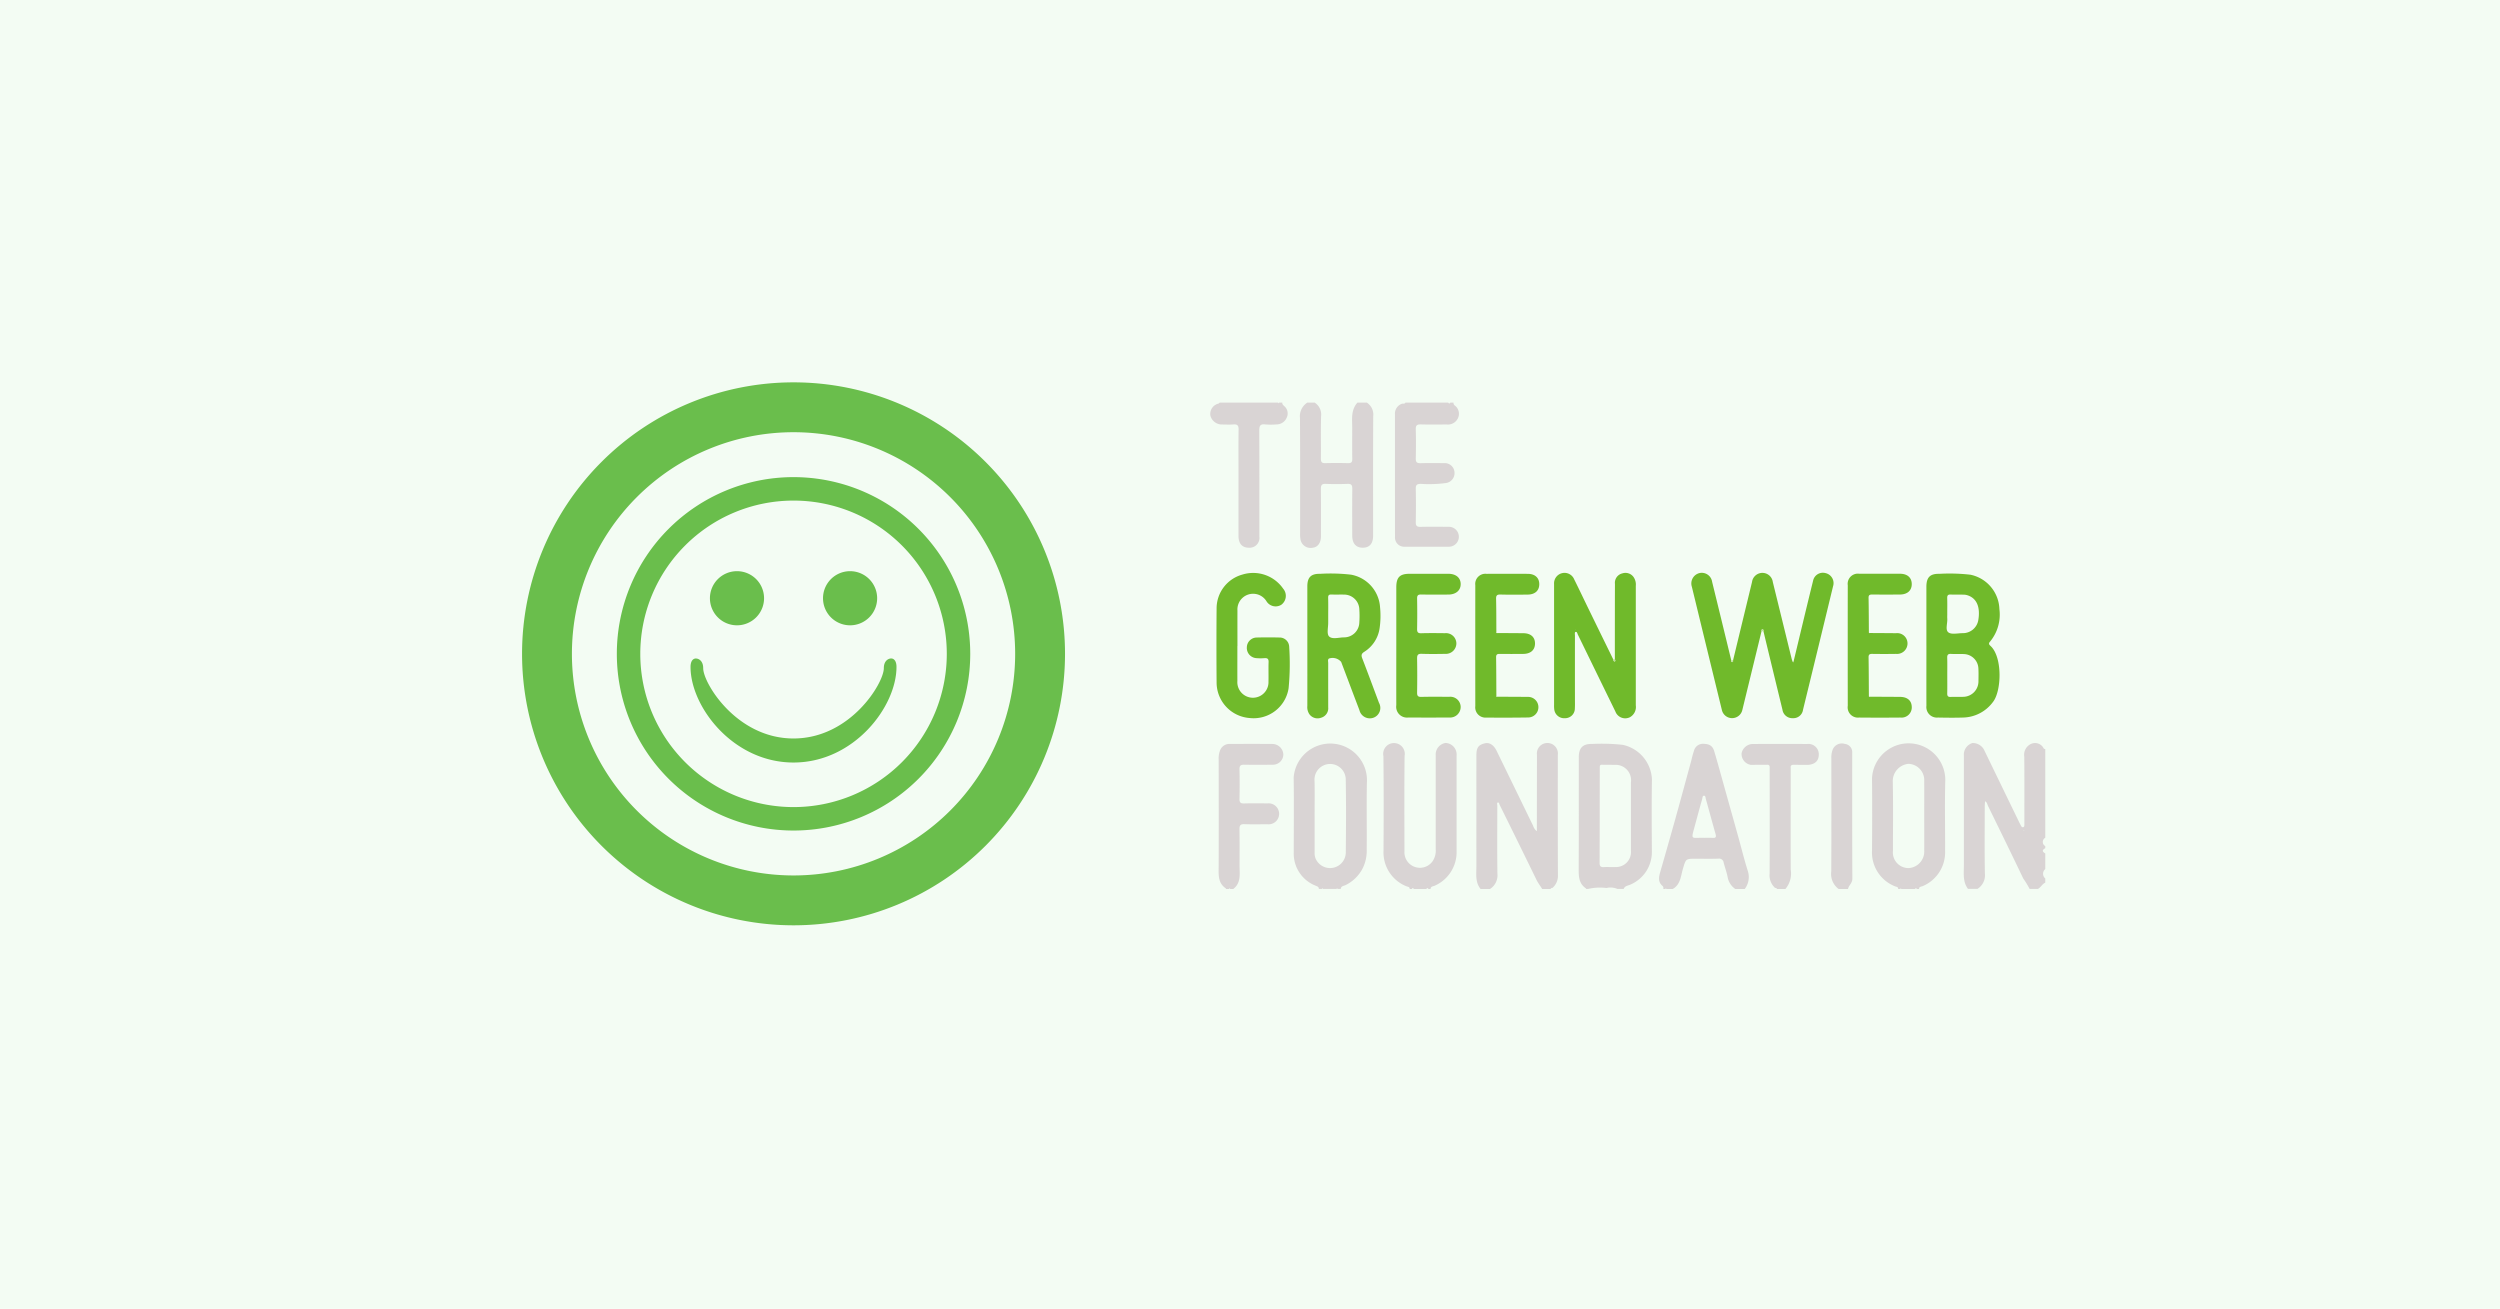
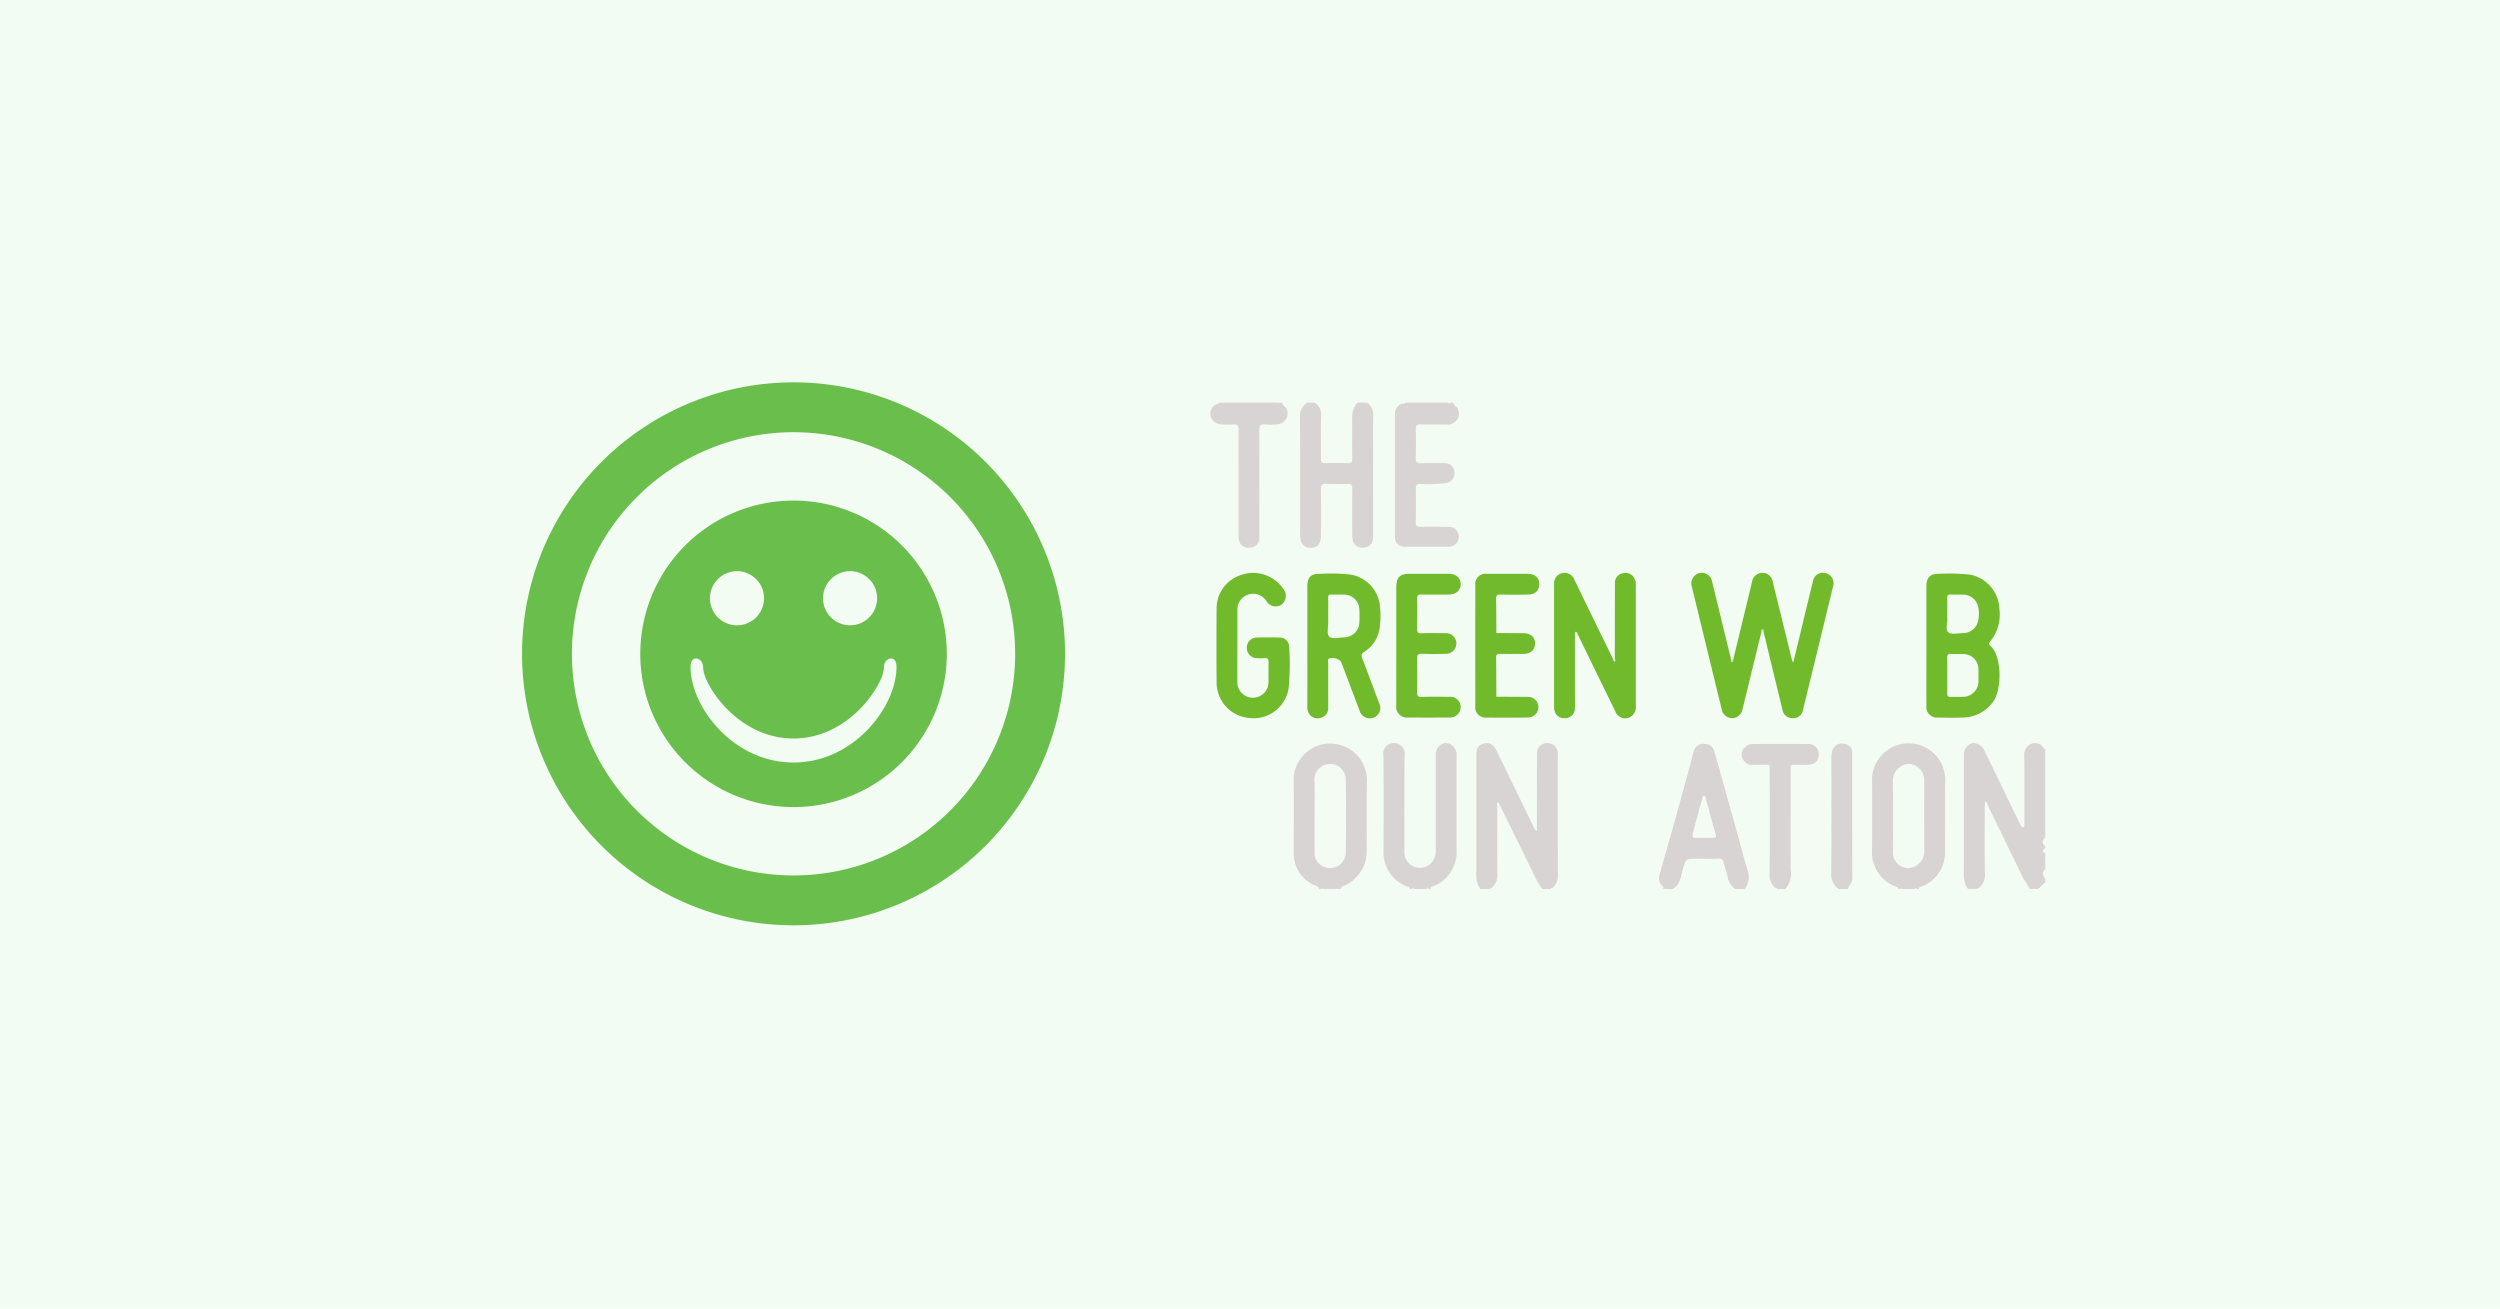
<svg xmlns="http://www.w3.org/2000/svg" width="340" height="178" viewBox="0 0 340 178">
  <g id="safespring-green-web" transform="translate(-804 -462)">
    <rect id="Rectangle_357" data-name="Rectangle 357" width="340" height="178" transform="translate(804 462)" fill="#f3fcf3" />
    <g id="Group_610" data-name="Group 610" transform="translate(9.407 -30)">
      <g id="c" transform="translate(959.18 546.753)">
        <g id="Group_609" data-name="Group 609" transform="translate(0 0)">
          <path id="Path_5616" data-name="Path 5616" d="M266.061,339.008q.006-5.144.014-10.287a1.431,1.431,0,1,1,2.836.01c0,5.51-.011,11.021.017,16.53a2.176,2.176,0,0,1-.73,1.539c-.112.017-.226.034-.277.158h-1.136c-.261-.436-.579-.829-.8-1.295q-2.464-5.066-4.97-10.112c-.067-.136-.094-.4-.27-.353-.155.04-.061.287-.061.439-.006,3.073-.031,6.146.011,9.22a2.208,2.208,0,0,1-1.005,2.1H258.41c-.754-.925-.571-2.026-.572-3.089q-.006-7.544,0-15.089c0-1.049.275-1.427,1.177-1.637.6-.139,1.187.236,1.573,1.028q2.481,5.089,4.956,10.179a1.541,1.541,0,0,0,.4.656c.038.084.077.1.116,0Z" transform="translate(-221.635 -280.809)" fill="#d9d4d4" />
          <path id="Path_5617" data-name="Path 5617" d="M725.458,346.914c-.744-.984-.568-2.131-.568-3.244q0-7.45,0-14.9a1.65,1.65,0,0,1,1.162-1.706,1.734,1.734,0,0,1,1.662,1.087q2.35,4.846,4.7,9.689c.082.17.173.336.26.5.058.114.146.2.277.17s.162-.156.166-.278c0-.166,0-.331,0-.5,0-2.933.017-5.865-.011-8.8a1.63,1.63,0,0,1,.911-1.747,1.312,1.312,0,0,1,1.743.639c.028.043.129.038.2.057v12.066a.646.646,0,0,0,0,1.135v.284q-.662.356,0,.71v2.129a.833.833,0,0,0,0,1.278v.568c-.417.185-.6.637-.994.852h-1.136a12.306,12.306,0,0,0-.869-1.425c-1.573-3.3-3.184-6.585-4.792-9.87-.106-.217-.123-.507-.4-.619-.014.228-.041.457-.041.684,0,3.048-.038,6.1.02,9.141a2.177,2.177,0,0,1-1.014,2.087h-1.277Zm7.633-7.963c-.011-.017-.024-.033-.036-.05-.014.014-.042.037-.041.041a.475.475,0,0,0,.057.064c.006-.018.013-.037.018-.055Z" transform="translate(-622.39 -280.764)" fill="#d9d4d4" />
-           <path id="Path_5618" data-name="Path 5618" d="M356.937,347.66c0-.024.007-.061,0-.07-1.06-.713-1-1.781-1-2.886.027-4.99.011-9.979.013-14.97,0-1.262.544-1.827,1.813-1.8a26.59,26.59,0,0,1,4.17.122,5.028,5.028,0,0,1,3.966,4.707c-.055,3.239-.03,6.48-.01,9.719a4.815,4.815,0,0,1-2.82,4.537c-.348.187-.839.17-1.018.633H361.2a2.4,2.4,0,0,0-1.495-.125,7.006,7.006,0,0,0-2.48.125h-.284Zm3.975-16.881c-.531,0-1.062-.014-1.593-.009-.211,0-.5-.088-.515.281-.006,4.354-.006,8.706-.023,13.059,0,.427.126.6.566.575.518-.03,1.042.011,1.561-.011a2.033,2.033,0,0,0,2.134-2.213q0-4.648,0-9.3a2.094,2.094,0,0,0-2.129-2.385Z" transform="translate(-305.822 -281.511)" fill="#d9d4d4" />
          <path id="Path_5619" data-name="Path 5619" d="M98.033,1A1.957,1.957,0,0,1,98.9,2.865c-.034,5.414-.017,10.829-.018,16.243,0,1.072-.485,1.625-1.414,1.627-.913,0-1.421-.578-1.422-1.642-.006-2.128-.014-4.256.007-6.383,0-.483-.125-.673-.634-.656-.992.035-1.987.041-2.978,0-.561-.024-.666.2-.66.7.023,2.152.011,4.3.009,6.454,0,.845-.43,1.442-1.072,1.519a1.4,1.4,0,0,1-1.73-1.248,3.644,3.644,0,0,1-.034-.705c0-5.225.016-10.45-.017-15.675a2.2,2.2,0,0,1,1-2.1h.994a1.913,1.913,0,0,1,.876,1.861c-.055,1.913-.007,3.828-.026,5.743,0,.436.089.646.583.632,1.039-.031,2.08-.027,3.12,0,.44.01.572-.15.566-.576-.02-1.394-.011-2.789-.006-4.183,0-1.2-.21-2.454.705-3.473h1.278Z" transform="translate(-76.727 -0.999)" fill="#d9d4d4" />
          <path id="Path_5620" data-name="Path 5620" d="M640.5,347.371c.016-.315-.27-.287-.442-.368a4.949,4.949,0,0,1-3.113-4.865c.026-3.265.034-6.53,0-9.794a4.985,4.985,0,0,1,9.962.407c-.084,3.144-.007,6.293-.023,9.44a4.982,4.982,0,0,1-3.036,4.784c-.187.091-.512.044-.505.4h-.284l-.142-.131-.142.131h-1.845c-.047-.112-.1-.116-.142,0H640.5Zm3.547-9.88c0-1.608.007-3.217,0-4.825a2.214,2.214,0,0,0-2.176-2.315,2.365,2.365,0,0,0-2.105,2.331c.072,3.168.026,6.338.027,9.508a2.124,2.124,0,0,0,2.114,2.339,2.253,2.253,0,0,0,2.141-2.353c.007-1.562,0-3.122,0-4.683Z" transform="translate(-546.938 -281.221)" fill="#d9d4d4" />
          <path id="Path_5621" data-name="Path 5621" d="M86.3,347.319c.014-.315-.229-.351-.447-.454a4.677,4.677,0,0,1-2.965-4.493c0-3.4.04-6.8-.011-10.206a4.992,4.992,0,1,1,9.958.731c-.057,3,.007,6-.024,9a5.411,5.411,0,0,1-.507,2.531,5.173,5.173,0,0,1-2.354,2.355c-.248.122-.637.121-.67.532h-.426c-.047-.118-.1-.108-.142,0H86.868c-.047-.109-.1-.118-.142,0H86.3Zm-.571-9.917v4.964a1.9,1.9,0,0,0,.138.829,2.141,2.141,0,0,0,4.1-.917c.034-3.262.054-6.525-.007-9.786a2.126,2.126,0,1,0-4.241.16c.033,1.583.007,3.167.008,4.751Z" transform="translate(-71.526 -281.169)" fill="#d9d4d4" />
          <path id="Path_5622" data-name="Path 5622" d="M172.419,346.94c.014-.315-.27-.287-.441-.368a4.955,4.955,0,0,1-3.113-4.862c.024-4.281.038-8.562-.016-12.842a1.47,1.47,0,1,1,2.883-.03c-.052,4.328-.023,8.656-.021,12.984a2.11,2.11,0,0,0,3.8,1.384,2.541,2.541,0,0,0,.451-1.672V328.764a1.591,1.591,0,0,1,1.341-1.685,1.574,1.574,0,0,1,1.5,1.709q0,6.635,0,13.268a4.982,4.982,0,0,1-2.988,4.443c-.229.092-.538.085-.556.441h-.284c-.1-.16-.189-.15-.284,0h-1.7c-.1-.149-.189-.162-.284,0h-.284Z" transform="translate(-145.293 -280.791)" fill="#d9d4d4" />
          <path id="Path_5623" data-name="Path 5623" d="M433.519,347.634a.42.42,0,0,0-.084-.4c-.653-.534-.532-1.2-.338-1.878.7-2.443,1.4-4.883,2.082-7.329.732-2.63,1.442-5.266,2.162-7.9a12.519,12.519,0,0,1,.353-1.287,1.254,1.254,0,0,1,1.253-.951c.823.017,1.272.25,1.5,1.009.48,1.6.914,3.214,1.364,4.823q.95,3.394,1.9,6.791c.44,1.586.83,3.187,1.33,4.754a2.67,2.67,0,0,1-.447,2.371h-1.278a2.479,2.479,0,0,1-1.042-1.605c-.126-.667-.37-1.31-.541-1.97a.63.63,0,0,0-.738-.554c-1.014.035-2.028.011-3.043.011-1.394,0-1.358.01-1.766,1.385-.292.985-.315,2.133-1.388,2.732h-.852c-.047-.1-.1-.118-.142,0h-.284Zm5.57-6.956c.378,0,.758-.02,1.134.006.424.028.528-.1.406-.524-.454-1.583-.873-3.177-1.324-4.762-.045-.16-.03-.45-.247-.451s-.2.291-.248.451c-.373,1.313-.723,2.633-1.082,3.95-.433,1.581-.348,1.316,1.005,1.329h.355Z" transform="translate(-371.9 -281.485)" fill="#d9d4d4" />
          <path id="Path_5624" data-name="Path 5624" d="M187.906,1a.465.465,0,0,0,.213.423,1.4,1.4,0,0,1,.407,1.671,1.508,1.508,0,0,1-1.563.879c-1.16.011-2.319.024-3.478-.006-.5-.013-.725.091-.708.657.04,1.323.033,2.65,0,3.975-.011.5.16.654.652.64,1.063-.03,2.129-.017,3.194-.006a1.325,1.325,0,0,1,1.422,1.263,1.357,1.357,0,0,1-1.239,1.452,17.328,17.328,0,0,1-3.322.106c-.5,0-.723.1-.708.66.037,1.513.03,3.028,0,4.542-.009.5.156.653.649.643,1.278-.028,2.555-.016,3.833-.007a1.354,1.354,0,1,1-.021,2.707q-2.981.009-5.962,0a1.247,1.247,0,0,1-1.324-1.322q-.006-8.34-.006-16.679a1.424,1.424,0,0,1,1-1.458c.156,0,.326.043.426-.136h5.82c.1.153.189.156.284,0h.426Z" transform="translate(-154.819 -0.999)" fill="#d9d4d4" />
-           <path id="Path_5625" data-name="Path 5625" d="M11.958,347.738c0-.024.007-.061,0-.07-1.1-.731-1-1.845-.991-2.96.018-4.873.01-9.745,0-14.618a2.922,2.922,0,0,1,.16-1.113,1.359,1.359,0,0,1,1.339-.968c1.939,0,3.879-.009,5.818.006a1.5,1.5,0,0,1,1.478,1.421,1.407,1.407,0,0,1-1.466,1.4c-1.278.017-2.555.021-3.831,0-.47-.009-.677.1-.664.625.033,1.347.028,2.7,0,4.044-.009.473.158.613.615.6,1.063-.027,2.129-.014,3.192-.007a1.427,1.427,0,1,1-.018,2.835c-1.04.007-2.082.031-3.121-.01-.549-.021-.679.179-.67.694.028,1.655.014,3.312.01,4.967,0,1.126.229,2.319-.857,3.153h-.426c-.047-.115-.1-.115-.142,0Z" transform="translate(-9.816 -281.589)" fill="#d9d4d4" />
          <path id="Path_5626" data-name="Path 5626" d="M12.715.991c-.031.223.123.346.261.474a1.3,1.3,0,0,1,.348,1.547,1.489,1.489,0,0,1-1.381.945,9.366,9.366,0,0,1-1.559,0c-.7-.082-.8.236-.8.846.021,4.8.013,9.6.01,14.4a1.334,1.334,0,0,1-1.375,1.525c-.944.014-1.458-.531-1.461-1.591-.007-2.791,0-5.58,0-8.371,0-2.034-.021-4.068.013-6.1.01-.578-.179-.751-.728-.705-.493.041-.992.011-1.489.007A1.618,1.618,0,0,1,2.932,2.759,1.448,1.448,0,0,1,4.055,1.122L4.2.99h7.949c.047.111.1.114.142,0h.426Z" transform="translate(-2.908 -0.99)" fill="#d9d4d4" />
          <path id="Path_5627" data-name="Path 5627" d="M518.649,331.279c0,4.6-.017,9.207,0,13.809a3.26,3.26,0,0,1-.72,2.656H516.79c-.053-.123-.165-.141-.278-.156a2.319,2.319,0,0,1-.73-1.956c.026-4.832.009-9.664.006-14.494-.03-.363-.309-.28-.525-.281-.674,0-1.348,0-2.021.007a1.489,1.489,0,0,1-1.271-1.588,1.581,1.581,0,0,1,1.569-1.253q3.682-.008,7.362,0a1.407,1.407,0,0,1,1.567,1.358c.023.887-.454,1.387-1.419,1.483-.65,0-1.3,0-1.949-.013C518.79,330.843,518.6,330.924,518.649,331.279Z" transform="translate(-439.7 -281.595)" fill="#d9d4d4" />
          <path id="Path_5628" data-name="Path 5628" d="M598.967,347.535a2.544,2.544,0,0,1-1-2.4c.026-5.13.014-10.26.009-15.39a3.079,3.079,0,0,1,.162-1.113,1.345,1.345,0,0,1,1.676-.828,1.134,1.134,0,0,1,1,1.251c.006,5.7-.008,11.394.02,17.092,0,.595-.491.889-.592,1.39h-1.278Z" transform="translate(-513.501 -281.385)" fill="#d9d4d4" />
          <path id="Path_5629" data-name="Path 5629" d="M473.495,171.966q-1.3,5.332-2.6,10.662a1.428,1.428,0,0,1-2.8.009q-2.042-8.357-4.073-16.719a1.453,1.453,0,0,1,1.049-1.871,1.424,1.424,0,0,1,1.708,1.205q1.309,5.329,2.6,10.662c-.007.106-.028.243.124.241s.132-.136.122-.244q1.288-5.325,2.578-10.65a1.426,1.426,0,0,1,2.828.009q1.284,5.217,2.562,10.436c.034.136.088.267.132.4.115.129.135.054.136-.062.879-3.648,1.745-7.3,2.645-10.943a1.358,1.358,0,0,1,1.672-1.052,1.4,1.4,0,0,1,1.046,1.8q-2.033,8.4-4.084,16.788a1.324,1.324,0,0,1-1.4,1.147,1.351,1.351,0,0,1-1.4-1.16q-1.3-5.332-2.584-10.666c0-.108.033-.253-.128-.25s-.139.142-.129.256Z" transform="translate(-398.515 -140.865)" fill="#70ba2b" />
          <path id="Path_5630" data-name="Path 5630" d="M340.611,175.835c0-3.405,0-6.811.013-10.217a1.319,1.319,0,0,1,1.006-1.442,1.354,1.354,0,0,1,1.519.488,1.8,1.8,0,0,1,.311,1.211q0,2.732,0,5.464,0,5.393,0,10.785a1.584,1.584,0,0,1-.8,1.613,1.429,1.429,0,0,1-1.984-.792q-2.491-5.089-4.971-10.183a1.7,1.7,0,0,0-.094-.19c-.1-.16-.112-.481-.336-.437-.159.031-.091.336-.092.52q-.006,4.329,0,8.656c0,.4.013.8-.01,1.205a1.327,1.327,0,0,1-1.343,1.356,1.361,1.361,0,0,1-1.465-1.241,3.971,3.971,0,0,1-.02-.566V165.956c0-.118,0-.237,0-.355a1.422,1.422,0,0,1,2.733-.619c.654,1.309,1.278,2.633,1.919,3.949q1.693,3.469,3.391,6.936c.013.138.084.311.2.284.163-.038.06-.2.027-.317Zm-5.385-3.99-.027-.026-.007.038Z" transform="translate(-285.578 -140.949)" fill="#70ba2b" />
          <path id="Path_5631" data-name="Path 5631" d="M689.1,174.645q0-4.009,0-8.019c0-1.28.484-1.793,1.746-1.769a24.828,24.828,0,0,1,4.247.121,4.935,4.935,0,0,1,3.935,4.672,5.764,5.764,0,0,1-1.275,4.433c-.288.312-.04.467.129.636,1.591,1.58,1.429,6.118.268,7.573a5.2,5.2,0,0,1-4.067,2.111c-1.134.037-2.271.023-3.407,0a1.435,1.435,0,0,1-1.573-1.6c-.01-2.72,0-5.441,0-8.161Zm2.84,3.975c0,.826.013,1.654-.006,2.48-.009.353.081.518.471.5.565-.028,1.134.013,1.7-.016a2.1,2.1,0,0,0,2.075-2.158c.011-.566.024-1.136-.007-1.7a2.04,2.04,0,0,0-1.962-1.956c-.589-.031-1.182.01-1.77-.023-.42-.023-.521.152-.508.537.024.779.007,1.559.007,2.338Zm0-8.327c0,.211-.014.426,0,.636.05.65-.3,1.536.145,1.885.413.325,1.26.123,1.916.112a2.125,2.125,0,0,0,2.158-1.769c.294-1.736-.189-2.921-1.373-3.35a1.825,1.825,0,0,0-.548-.116c-.613-.016-1.226.01-1.838-.018-.389-.018-.478.143-.468.5.021.707.006,1.414.006,2.122Z" transform="translate(-591.698 -141.569)" fill="#70ba2b" />
          <path id="Path_5632" data-name="Path 5632" d="M95.944,174.628q0-4.041,0-8.084c0-1.229.49-1.739,1.713-1.715a24.2,24.2,0,0,1,4.243.116,4.816,4.816,0,0,1,3.935,4.432,11.726,11.726,0,0,1-.058,2.829,4.549,4.549,0,0,1-2.088,3.229c-.423.268-.426.5-.267.913.772,2,1.517,4.016,2.268,6.027a1.414,1.414,0,0,1-.71,2.006,1.456,1.456,0,0,1-1.953-1.019c-.835-2.18-1.652-4.368-2.48-6.552a1.525,1.525,0,0,0-1.675-.454c-.179.162-.088.4-.088.608-.006,2.009,0,4.019,0,6.027a1.332,1.332,0,0,1-.965,1.407,1.376,1.376,0,0,1-1.591-.471,1.717,1.717,0,0,1-.284-1.141q.006-4.077,0-8.155Zm2.839-4.054c0,.284,0,.566,0,.85.013.657-.226,1.561.111,1.909.427.44,1.334.146,2.033.138a2.077,2.077,0,0,0,2.087-2,13.492,13.492,0,0,0,0-1.84,2.074,2.074,0,0,0-2.1-1.979c-.566-.014-1.134.014-1.7-.01-.345-.014-.446.116-.439.449C98.8,168.921,98.783,169.747,98.783,170.573Z" transform="translate(-82.734 -141.541)" fill="#70ba2b" />
          <path id="Path_5633" data-name="Path 5633" d="M11.717,174.212c0,1.584-.007,3.168,0,4.752a2.119,2.119,0,1,0,4.23.062c.024-.874-.018-1.75.016-2.623.017-.454-.156-.578-.573-.545a6.485,6.485,0,0,1-1.063,0,1.387,1.387,0,0,1-1.322-1.469,1.36,1.36,0,0,1,1.375-1.339q1.525-.038,3.049,0a1.3,1.3,0,0,1,1.333,1.225,34.759,34.759,0,0,1-.077,5.664A4.811,4.811,0,0,1,13.392,184a4.852,4.852,0,0,1-4.5-4.794q-.043-5.072,0-10.142a4.768,4.768,0,0,1,3.488-4.568,4.955,4.955,0,0,1,5.567,1.915,1.5,1.5,0,0,1-.265,2.192,1.459,1.459,0,0,1-2.024-.512,2.135,2.135,0,0,0-3.932,1.295c-.006,1.608,0,3.215,0,4.823Z" transform="translate(-8.021 -141.101)" fill="#70ba2b" />
          <path id="Path_5634" data-name="Path 5634" d="M181.173,174.784q0-3.973,0-7.945c0-1.378.468-1.851,1.82-1.852q2.625,0,5.249,0c1.046,0,1.682.538,1.688,1.4s-.653,1.419-1.674,1.425c-1.229.007-2.459.018-3.688-.007-.427-.009-.575.111-.566.554q.04,2.057,0,4.114c-.009.454.111.62.591.6,1.063-.035,2.128-.017,3.191-.008a1.415,1.415,0,0,1,1.559,1.383,1.434,1.434,0,0,1-1.526,1.429c-1.063.02-2.129.031-3.191-.006-.514-.018-.633.166-.625.647q.04,2.3,0,4.611c-.007.454.111.616.59.6,1.252-.033,2.505-.017,3.759-.01a1.407,1.407,0,0,1,1.577,1.358,1.439,1.439,0,0,1-1.573,1.455q-2.766.023-5.533,0a1.469,1.469,0,0,1-1.649-1.674c-.008-2.7,0-5.391,0-8.087Z" transform="translate(-155.863 -141.705)" fill="#70ba2b" />
-           <path id="Path_5635" data-name="Path 5635" d="M616.733,181.692c1.371.007,2.742.011,4.114.023.971.009,1.549.505,1.574,1.344a1.39,1.39,0,0,1-1.541,1.468q-2.8.028-5.606,0a1.4,1.4,0,0,1-1.556-1.6q-.01-8.2,0-16.391a1.384,1.384,0,0,1,1.576-1.566q2.768-.013,5.534,0c1,0,1.593.535,1.593,1.408s-.6,1.408-1.593,1.417q-1.88.017-3.76,0c-.325,0-.529.03-.521.446.031,1.56.031,3.12.043,4.68,0,.1.054.126.143.109,1.18.007,2.358.011,3.537.024a1.4,1.4,0,0,1,1.573,1.35,1.424,1.424,0,0,1-1.55,1.464q-1.627.025-3.255,0c-.365-.006-.5.106-.49.481.027,1.745.03,3.489.041,5.234,0,.1.054.126.143.109Z" transform="translate(-527.009 -141.692)" fill="#70ba2b" />
          <path id="Path_5636" data-name="Path 5636" d="M259.9,173.02c1.182.007,2.363.011,3.546.023,1.006.01,1.587.529,1.584,1.405s-.595,1.4-1.6,1.41c-1.063.01-2.128.013-3.192,0-.351-.006-.505.077-.5.467.027,1.749.026,3.5.036,5.246-.011.094.033.129.122.109,1.394.007,2.788.011,4.182.023a1.4,1.4,0,1,1,.028,2.8q-2.836.043-5.672.014a1.394,1.394,0,0,1-1.525-1.556q-.009-8.225,0-16.45a1.379,1.379,0,0,1,1.529-1.543q2.8-.017,5.6,0c.994,0,1.58.547,1.571,1.424s-.595,1.393-1.6,1.4c-1.229.01-2.459.024-3.686-.009-.471-.013-.6.138-.586.595.036,1.512.028,3.023.037,4.535-.011.094.033.129.122.109Z" transform="translate(-220.855 -141.679)" fill="#70ba2b" />
          <path id="Path_5637" data-name="Path 5637" d="M502.334,247.89c.01.108.027.243-.122.244s-.131-.135-.123-.241Z" transform="translate(-431.226 -212.843)" fill="#bbde9a" />
          <path id="Path_5638" data-name="Path 5638" d="M531.092,218.545c-.009-.114-.021-.253.129-.255s.131.141.128.25Z" transform="translate(-456.113 -187.444)" fill="#bbde9a" />
-           <path id="Path_5639" data-name="Path 5639" d="M389.227,246.76c.033.114.138.278-.027.317-.115.027-.187-.146-.2-.284l.226-.033Z" transform="translate(-334.195 -211.873)" fill="#bbde9a" />
          <path id="Path_5640" data-name="Path 5640" d="M634.123,282.119c-.089.017-.146-.006-.143-.109Z" transform="translate(-544.399 -242.12)" fill="#efeded" />
          <path id="Path_5641" data-name="Path 5641" d="M277.241,282.119c-.091.018-.133-.016-.122-.109C277.16,282.047,277.2,282.082,277.241,282.119Z" transform="translate(-238.194 -242.12)" fill="#efeded" />
          <path id="Path_5642" data-name="Path 5642" d="M561.056,248.83c0,.118-.021.192-.136.062Z" transform="translate(-481.711 -213.649)" fill="#9ccf6d" />
          <path id="Path_5643" data-name="Path 5643" d="M634.123,221.119c-.089.017-.146-.006-.143-.109Z" transform="translate(-544.399 -189.778)" fill="#efeded" />
          <path id="Path_5644" data-name="Path 5644" d="M277.241,221.119c-.091.018-.133-.016-.122-.109C277.16,221.047,277.2,221.082,277.241,221.119Z" transform="translate(-238.194 -189.778)" fill="#efeded" />
          <path id="Path_5645" data-name="Path 5645" d="M352.454,218.5l-.034.014.007-.038Z" transform="translate(-302.807 -187.608)" fill="#bbde9a" />
        </g>
      </g>
      <g id="green-web-smiley-good-1" transform="translate(865.593 544)">
-         <path id="Path_5646" data-name="Path 5646" d="M44.612,25.68a3.681,3.681,0,1,1-3.682,3.682,3.681,3.681,0,0,1,3.682-3.682Zm-15.38,0a3.681,3.681,0,1,1-3.682,3.682,3.681,3.681,0,0,1,3.682-3.682ZM22.913,38.7c0-.84.373-1.145.723-1.145s1,.279,1,1.329c0,2.021,4.542,9.549,12.282,9.549S49.2,40.9,49.2,38.88c0-1.05.653-1.329,1-1.329s.723.305.723,1.145c0,5.432-5.793,13.007-14.008,13.007S22.913,44.128,22.913,38.7ZM36.921,57.763A20.842,20.842,0,1,1,57.763,36.921,20.842,20.842,0,0,1,36.921,57.763Zm0-44.874A24.032,24.032,0,1,0,60.953,36.921,24.032,24.032,0,0,0,36.921,12.889Zm0,54.172a30.14,30.14,0,1,1,30.14-30.14,30.14,30.14,0,0,1-30.14,30.14ZM36.921,0A36.921,36.921,0,1,0,73.842,36.921,36.921,36.921,0,0,0,36.921,0Z" fill="#6abe4c" fill-rule="evenodd" />
+         <path id="Path_5646" data-name="Path 5646" d="M44.612,25.68a3.681,3.681,0,1,1-3.682,3.682,3.681,3.681,0,0,1,3.682-3.682Zm-15.38,0a3.681,3.681,0,1,1-3.682,3.682,3.681,3.681,0,0,1,3.682-3.682ZM22.913,38.7c0-.84.373-1.145.723-1.145s1,.279,1,1.329c0,2.021,4.542,9.549,12.282,9.549S49.2,40.9,49.2,38.88c0-1.05.653-1.329,1-1.329s.723.305.723,1.145c0,5.432-5.793,13.007-14.008,13.007S22.913,44.128,22.913,38.7ZM36.921,57.763A20.842,20.842,0,1,1,57.763,36.921,20.842,20.842,0,0,1,36.921,57.763Zm0-44.874Zm0,54.172a30.14,30.14,0,1,1,30.14-30.14,30.14,30.14,0,0,1-30.14,30.14ZM36.921,0A36.921,36.921,0,1,0,73.842,36.921,36.921,36.921,0,0,0,36.921,0Z" fill="#6abe4c" fill-rule="evenodd" />
      </g>
    </g>
  </g>
</svg>